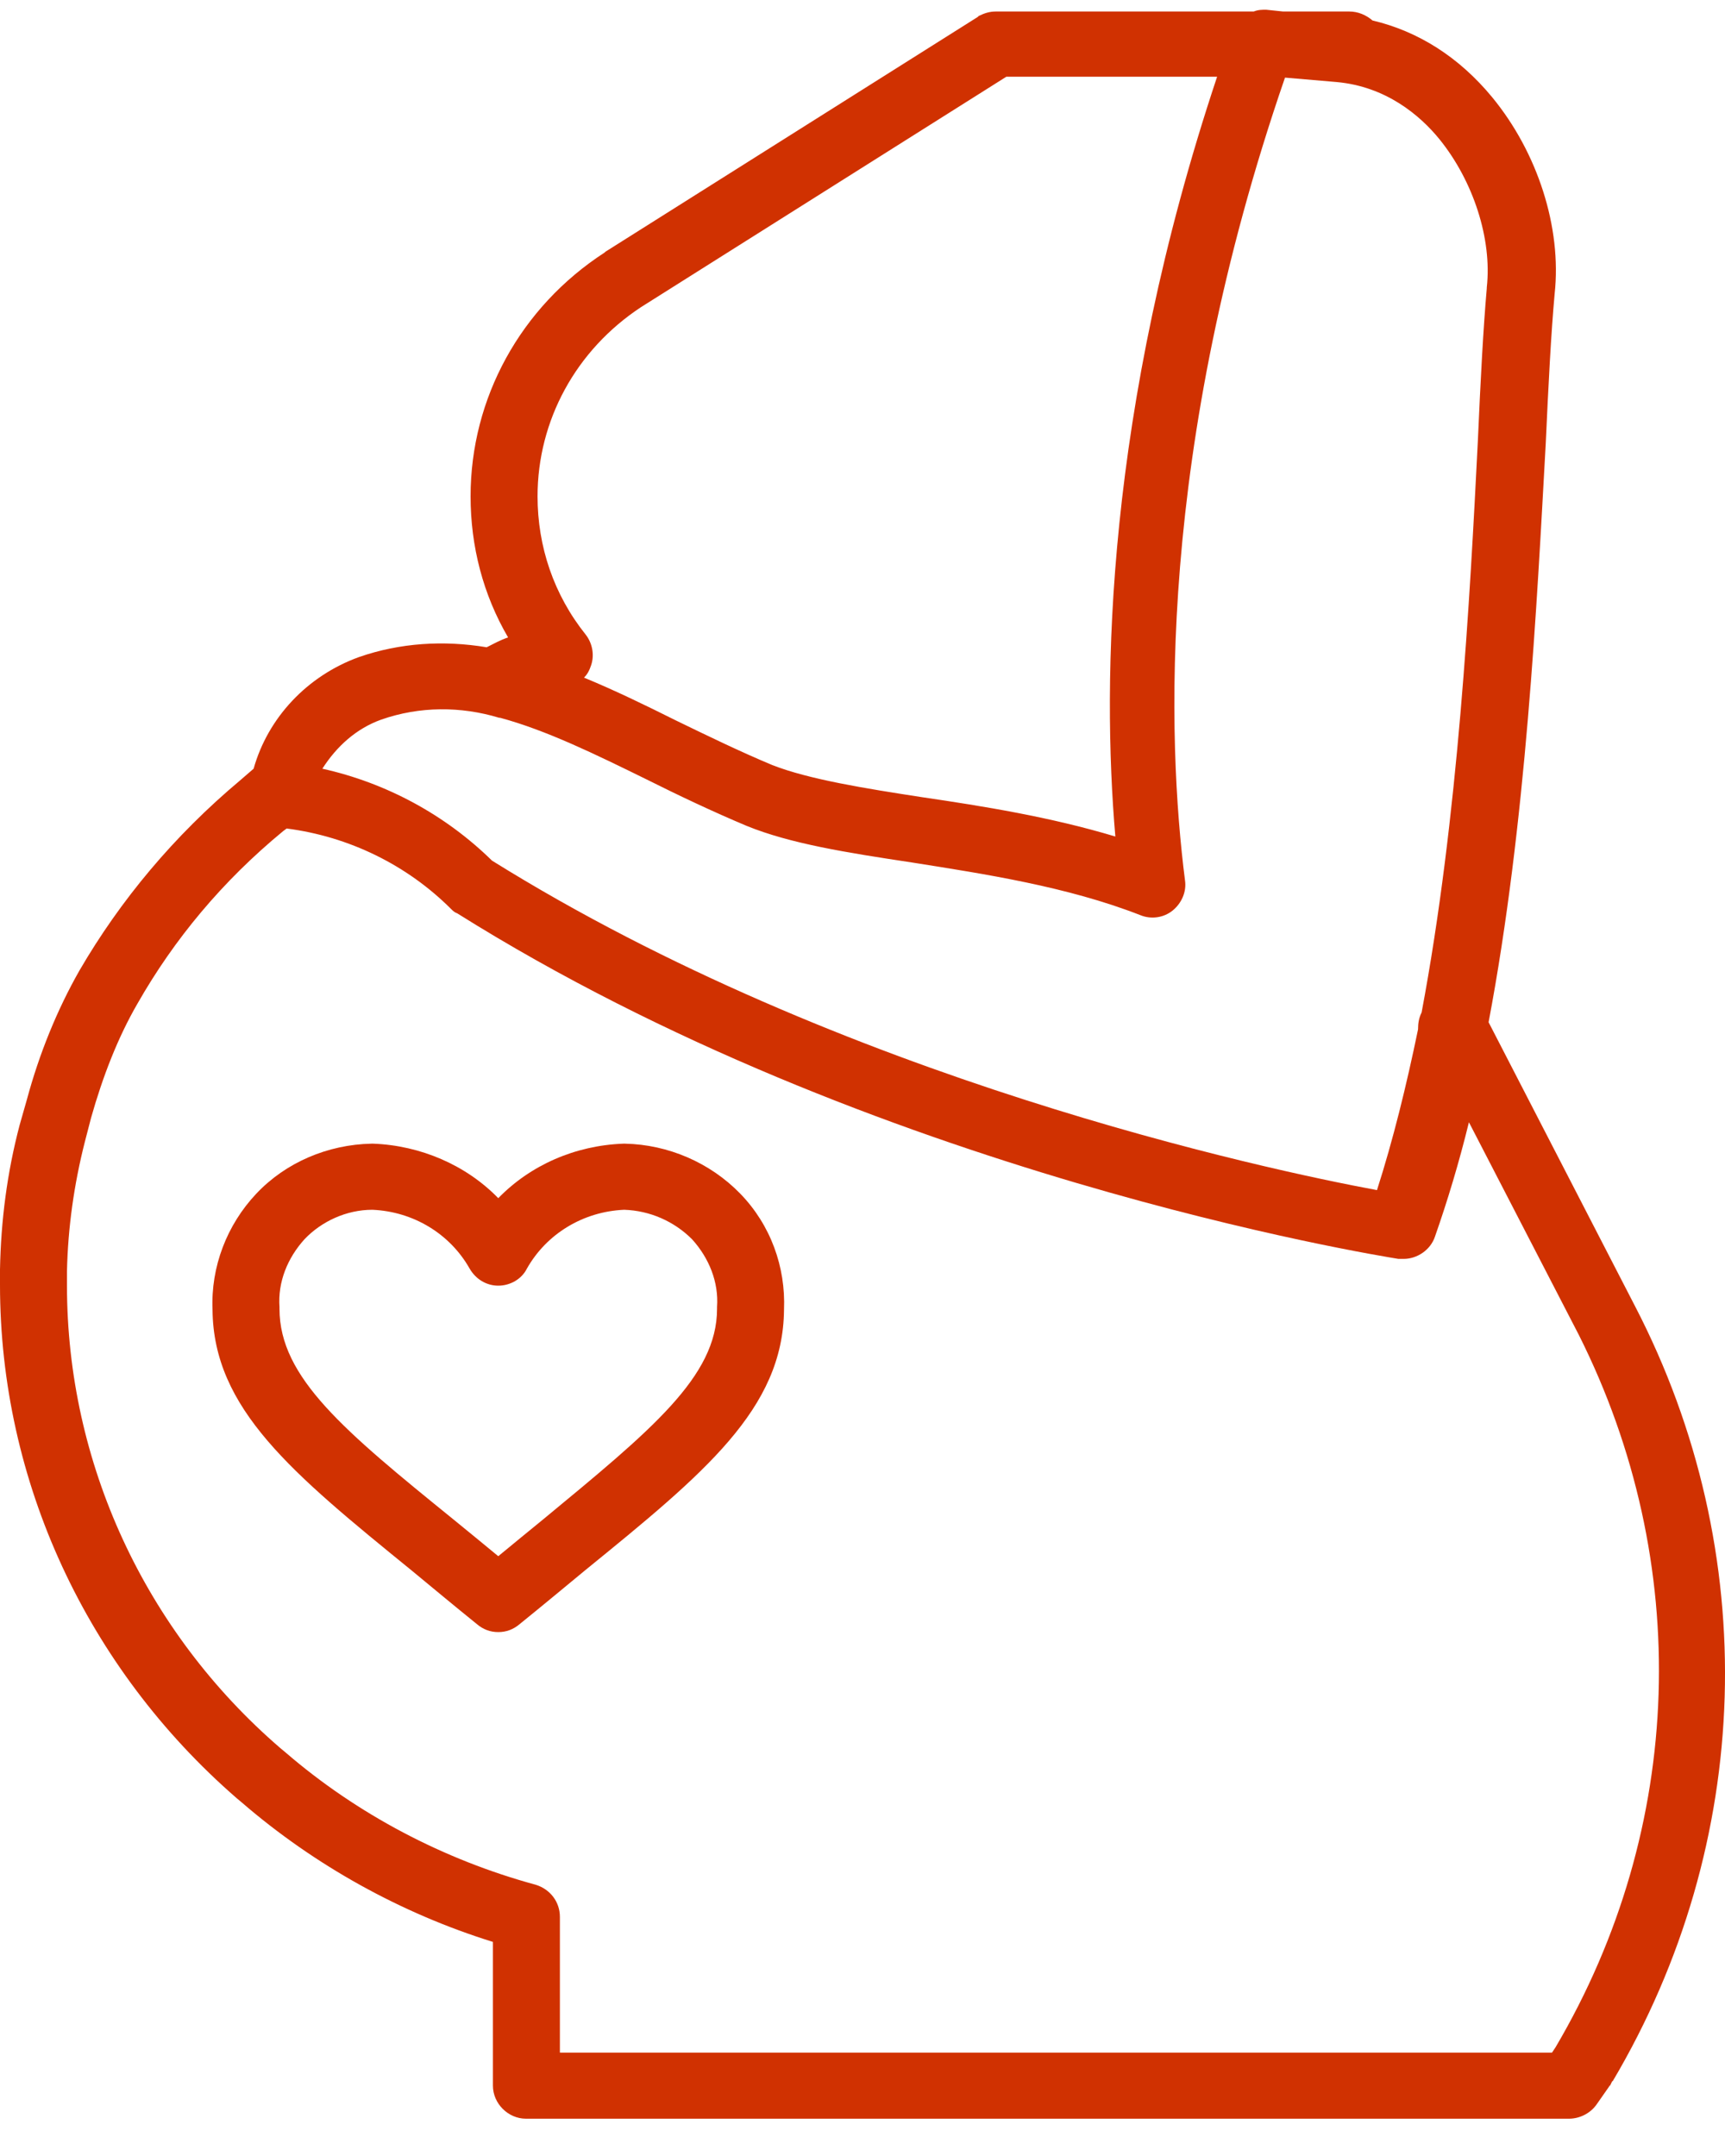
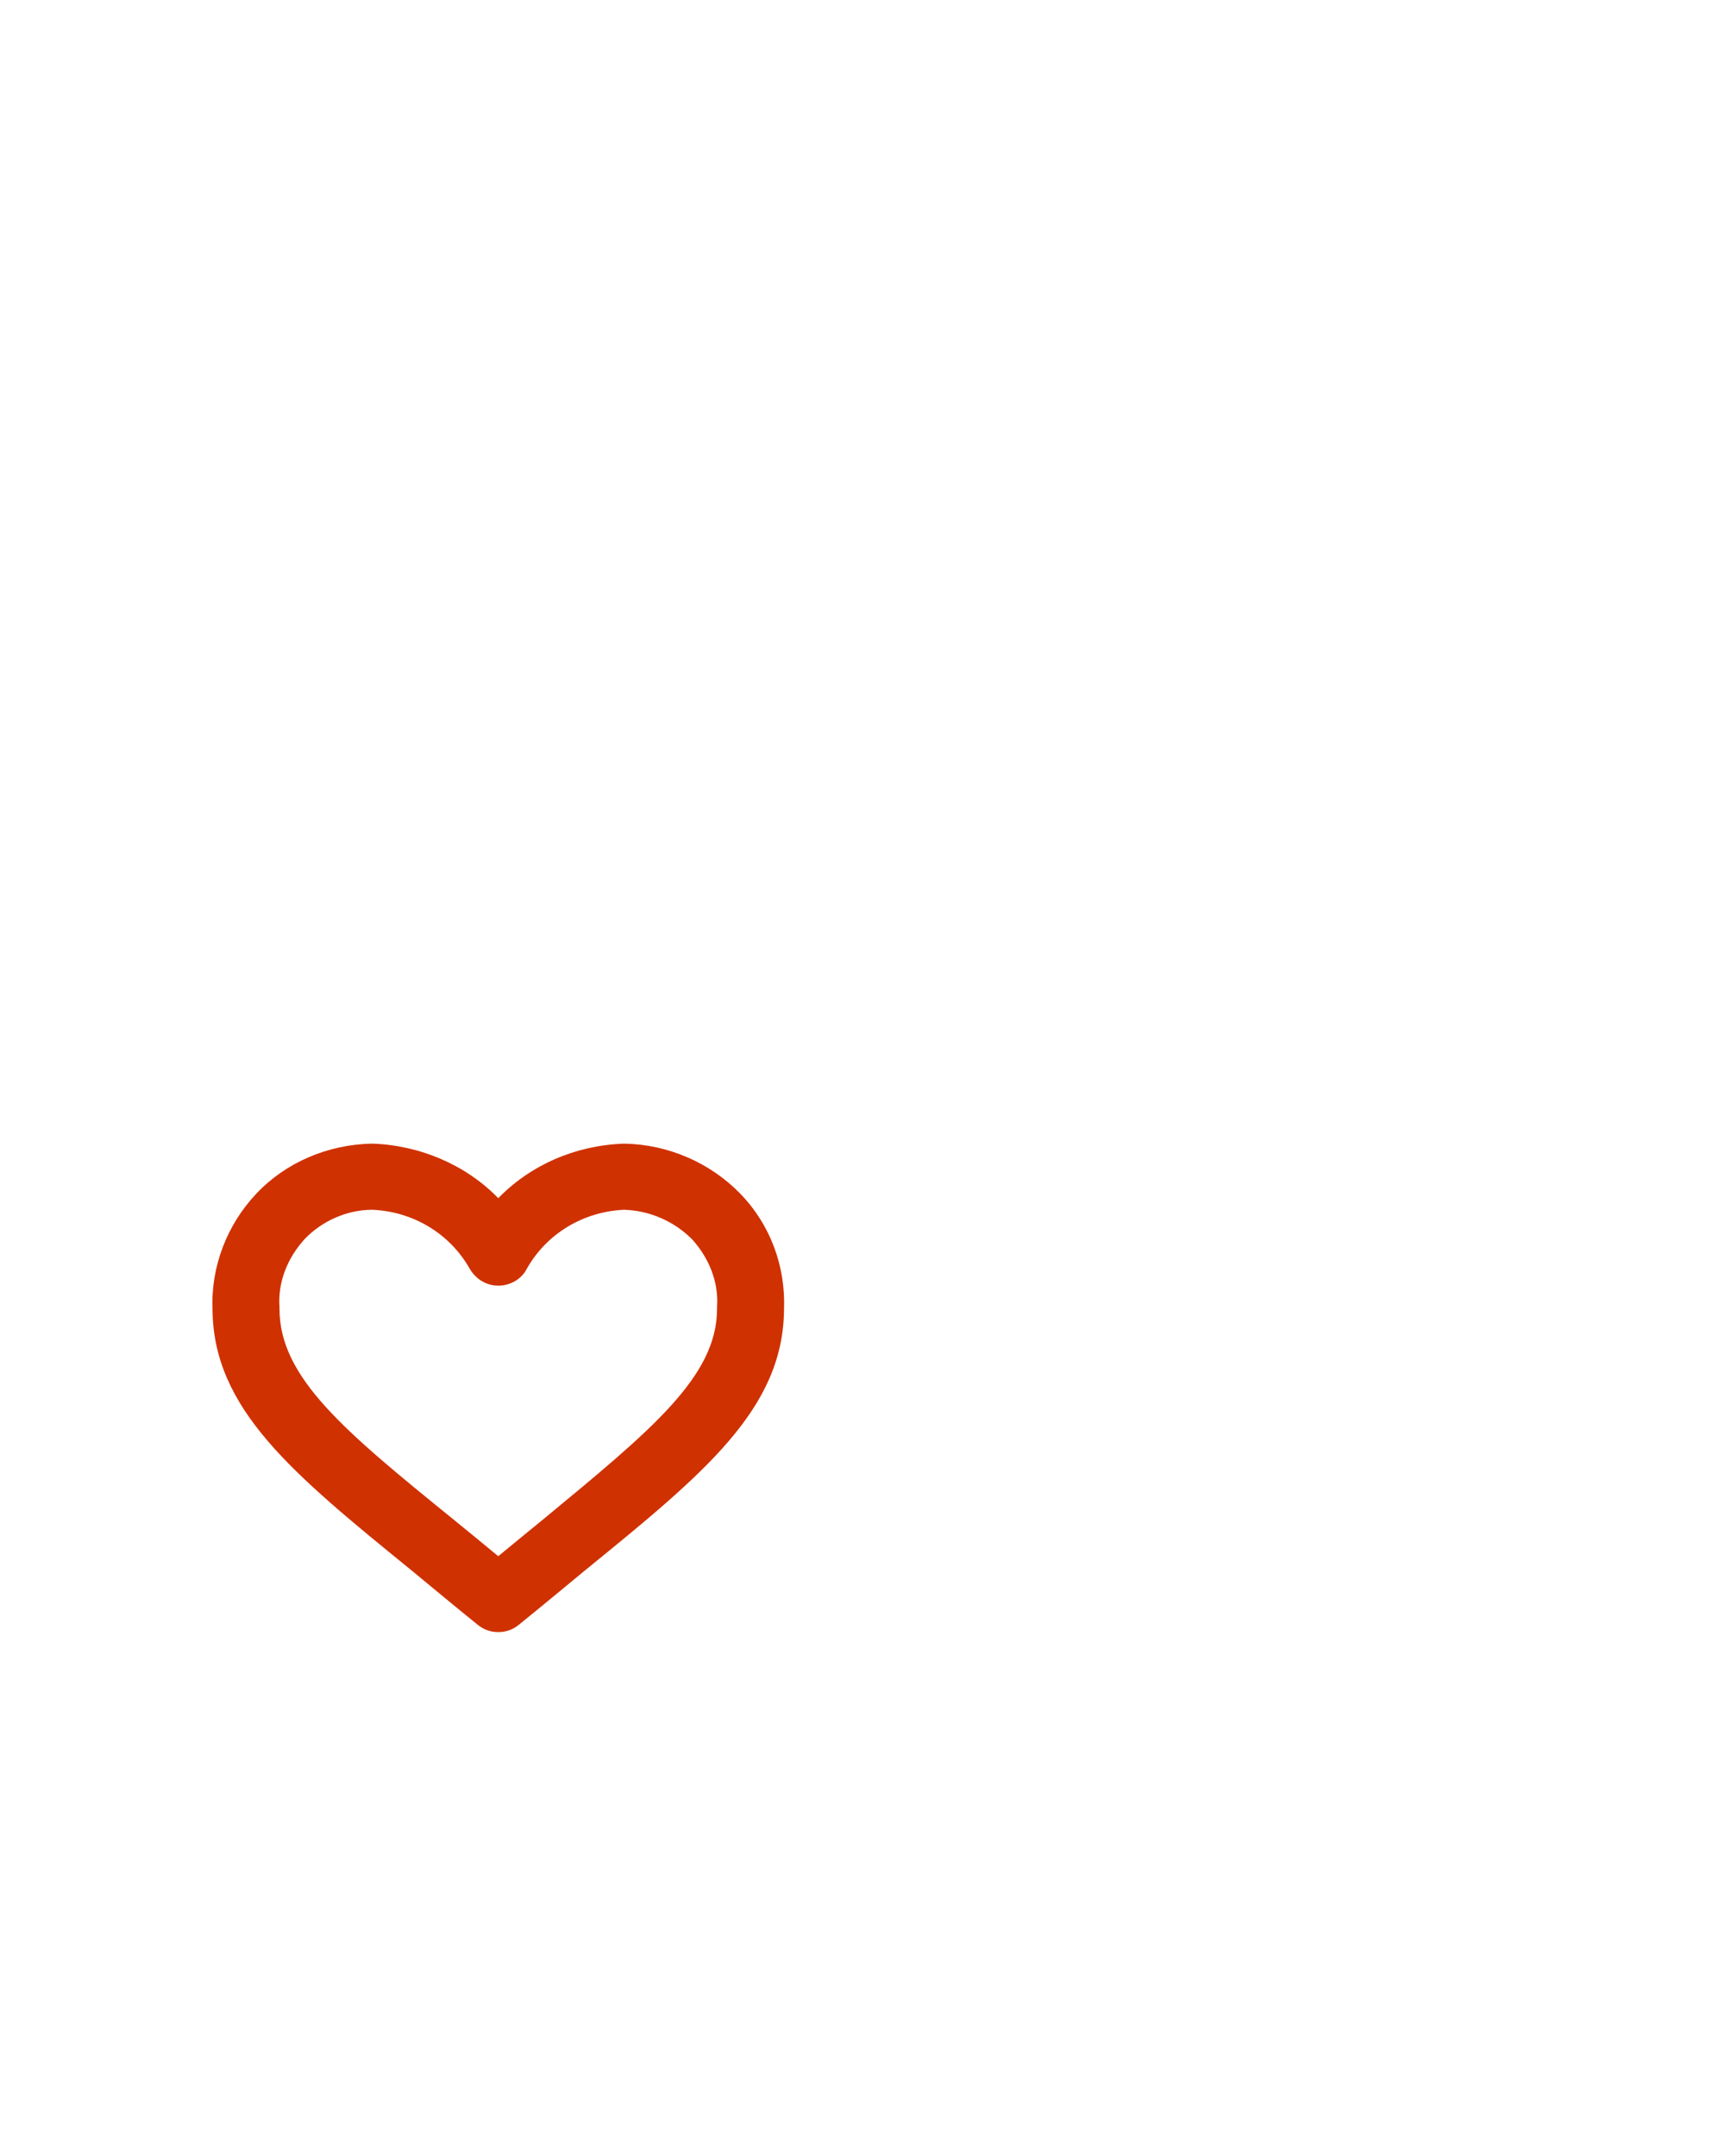
<svg xmlns="http://www.w3.org/2000/svg" width="40" height="50" viewBox="0 0 40 50" fill="none">
-   <path d="M37.914 30.292L34.518 23.707C35.388 19.11 35.636 14.017 35.843 10.29C35.905 8.923 35.967 7.722 36.05 6.811C36.216 5.278 35.657 3.539 34.601 2.255C33.834 1.324 32.882 0.723 31.826 0.475C31.681 0.35 31.495 0.267 31.288 0.267H29.755L29.362 0.226C29.258 0.226 29.175 0.226 29.072 0.267H23.088C22.943 0.267 22.819 0.309 22.694 0.371L22.674 0.392L14.039 5.838L14.018 5.858C12.072 7.121 10.912 9.233 10.912 11.511C10.912 12.671 11.202 13.789 11.782 14.783C11.596 14.845 11.451 14.928 11.285 15.011C10.291 14.845 9.277 14.907 8.324 15.238C7.123 15.673 6.212 16.646 5.881 17.827L5.57 18.096C4.038 19.38 2.795 20.87 1.843 22.506C1.325 23.417 0.911 24.432 0.621 25.509L0.456 26.088C0.166 27.186 0.021 28.304 0 29.443C0 29.567 0 29.671 0 29.795C0 34.35 2.009 38.678 5.487 41.701L5.611 41.805C7.289 43.254 9.297 44.372 11.43 45.035V48.369C11.43 48.783 11.782 49.135 12.196 49.135H36.381C36.63 49.135 36.878 49.011 37.023 48.804L37.313 48.389C37.313 48.389 37.313 48.369 37.334 48.369L37.375 48.286C37.375 48.286 37.375 48.265 37.396 48.265C40.668 42.737 40.875 36.007 37.914 30.292ZM14.867 7.121L23.336 1.779H28.223C25.635 9.544 25.552 15.777 25.863 19.4C24.351 18.945 22.798 18.696 21.39 18.489C20.044 18.282 18.76 18.075 17.911 17.744C17.166 17.433 16.4 17.061 15.675 16.709C14.971 16.357 14.246 16.005 13.542 15.715C13.625 15.632 13.666 15.549 13.708 15.425C13.791 15.176 13.728 14.907 13.584 14.721C12.838 13.789 12.465 12.671 12.465 11.511C12.465 9.751 13.356 8.115 14.867 7.121ZM8.842 16.688C9.732 16.377 10.685 16.377 11.575 16.646H11.596C12.672 16.936 13.811 17.495 14.992 18.075C15.737 18.448 16.524 18.821 17.311 19.152C18.325 19.566 19.63 19.773 21.141 20.001C22.839 20.27 24.744 20.56 26.442 21.223C26.691 21.326 26.981 21.285 27.188 21.119C27.395 20.953 27.519 20.684 27.478 20.415C27.064 17.164 26.815 10.455 29.797 1.8L30.998 1.903C32.137 2.007 32.923 2.669 33.379 3.229C34.166 4.202 34.601 5.548 34.476 6.666V6.687C34.394 7.618 34.331 8.819 34.269 10.227C34.083 13.913 33.814 18.965 32.965 23.48C32.903 23.604 32.882 23.728 32.882 23.873C32.613 25.177 32.302 26.441 31.93 27.6C29.362 27.124 19.547 25.032 11.409 19.959C10.333 18.903 8.966 18.158 7.475 17.827C7.806 17.309 8.262 16.895 8.842 16.688ZM36.071 47.478L35.988 47.603H12.983V44.455C12.983 44.103 12.755 43.813 12.424 43.71C10.291 43.13 8.283 42.074 6.626 40.645L6.502 40.542C3.354 37.829 1.553 33.916 1.553 29.816C1.553 29.712 1.553 29.609 1.553 29.484C1.574 28.47 1.719 27.455 1.967 26.482L2.112 25.923C2.381 24.97 2.733 24.059 3.189 23.273C4.038 21.782 5.156 20.436 6.564 19.276L6.647 19.214C8.096 19.4 9.442 20.063 10.457 21.078C10.498 21.119 10.54 21.16 10.602 21.181C20.272 27.248 31.93 29.112 32.426 29.195C32.468 29.195 32.509 29.195 32.551 29.195C32.861 29.195 33.172 28.988 33.275 28.677C33.565 27.849 33.834 26.958 34.062 26.026L36.609 30.955C39.26 36.235 39.073 42.385 36.071 47.478Z" fill="#D03101" />
  <path d="M14.494 26.523C14.474 26.523 14.474 26.523 14.453 26.523C13.335 26.565 12.3 27.02 11.554 27.787C10.809 27.02 9.753 26.565 8.655 26.523C8.634 26.523 8.634 26.523 8.614 26.523C7.599 26.544 6.626 26.958 5.943 27.683C5.259 28.408 4.887 29.381 4.928 30.375C4.949 32.673 6.771 34.164 9.545 36.421C10.022 36.815 10.519 37.229 11.057 37.664C11.202 37.788 11.368 37.85 11.554 37.85C11.74 37.85 11.906 37.788 12.051 37.664C12.589 37.229 13.086 36.815 13.563 36.421C16.337 34.164 18.159 32.673 18.18 30.375C18.221 29.381 17.869 28.408 17.166 27.683C16.462 26.958 15.488 26.544 14.494 26.523ZM16.627 30.313C16.627 30.333 16.627 30.333 16.627 30.354C16.627 31.928 15.095 33.17 12.589 35.241C12.258 35.51 11.906 35.8 11.554 36.09C11.202 35.8 10.85 35.51 10.519 35.241C7.992 33.191 6.481 31.949 6.481 30.354C6.481 30.333 6.481 30.333 6.481 30.313C6.439 29.733 6.667 29.174 7.061 28.739C7.454 28.325 8.034 28.056 8.634 28.056C9.587 28.097 10.436 28.615 10.891 29.422C11.036 29.671 11.285 29.816 11.554 29.816C11.823 29.816 12.092 29.671 12.217 29.422C12.672 28.615 13.521 28.097 14.474 28.056C15.074 28.076 15.633 28.325 16.047 28.739C16.441 29.174 16.669 29.733 16.627 30.313Z" fill="#D03101" />
</svg>